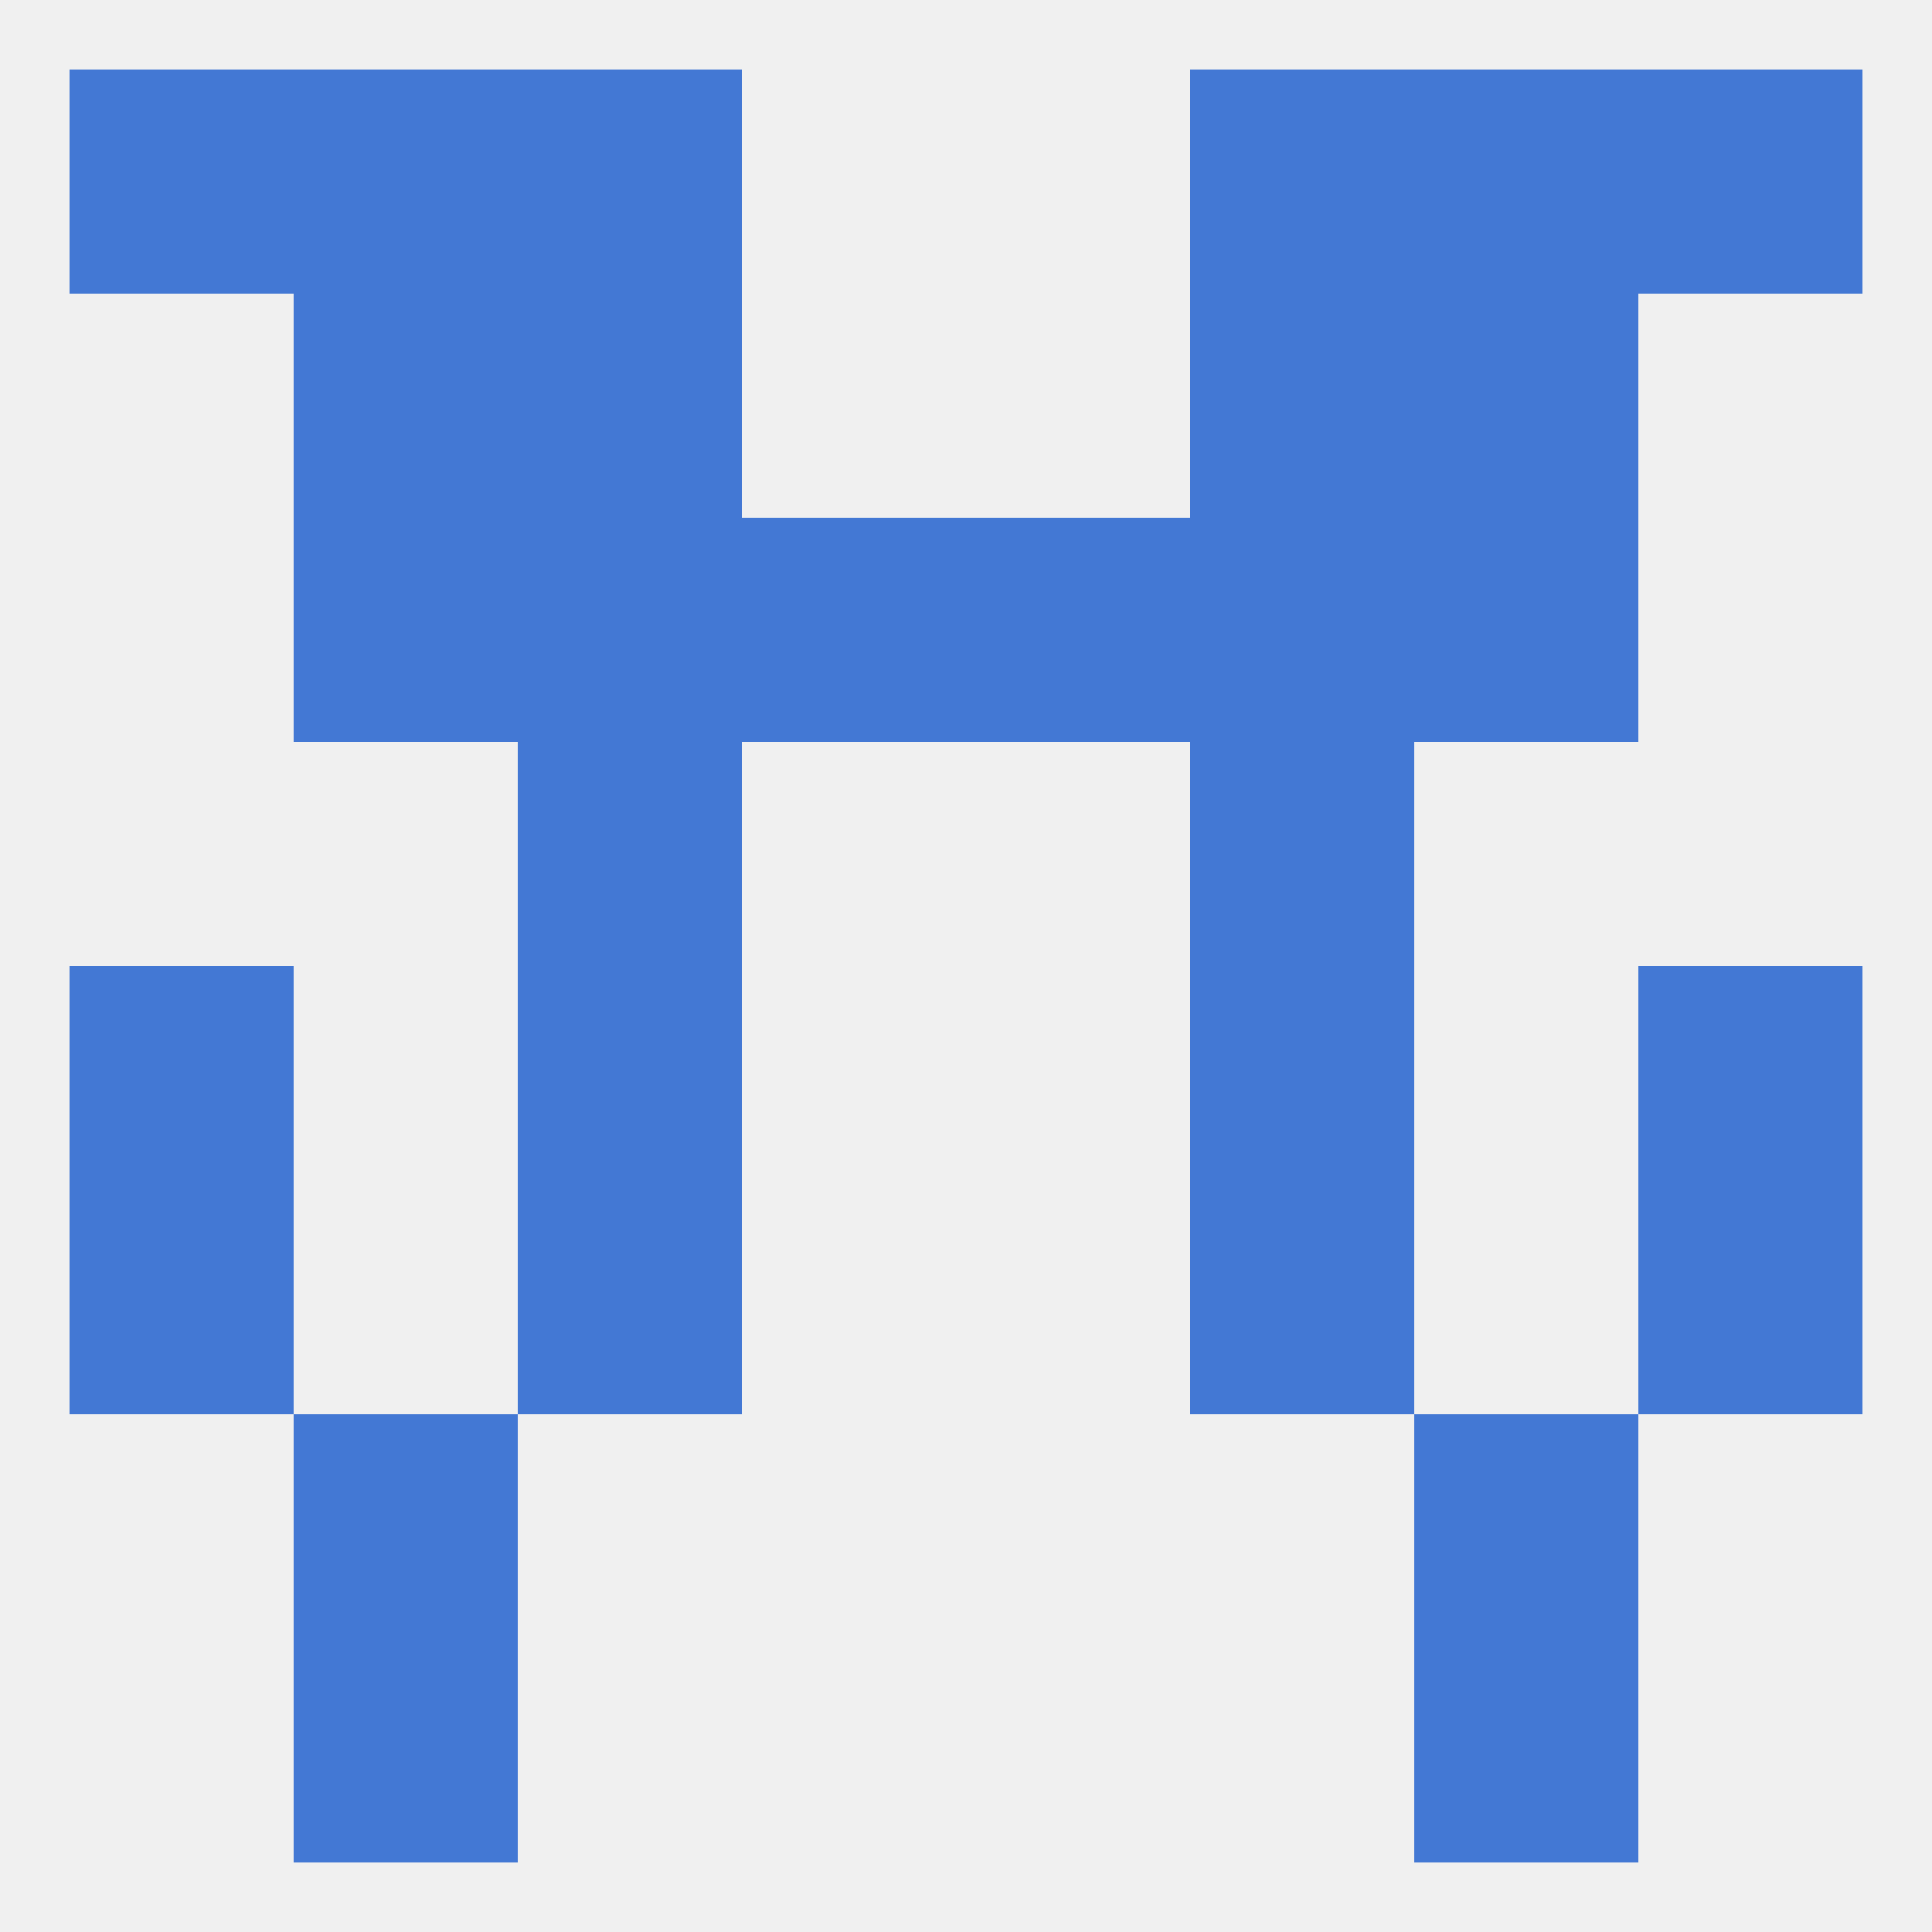
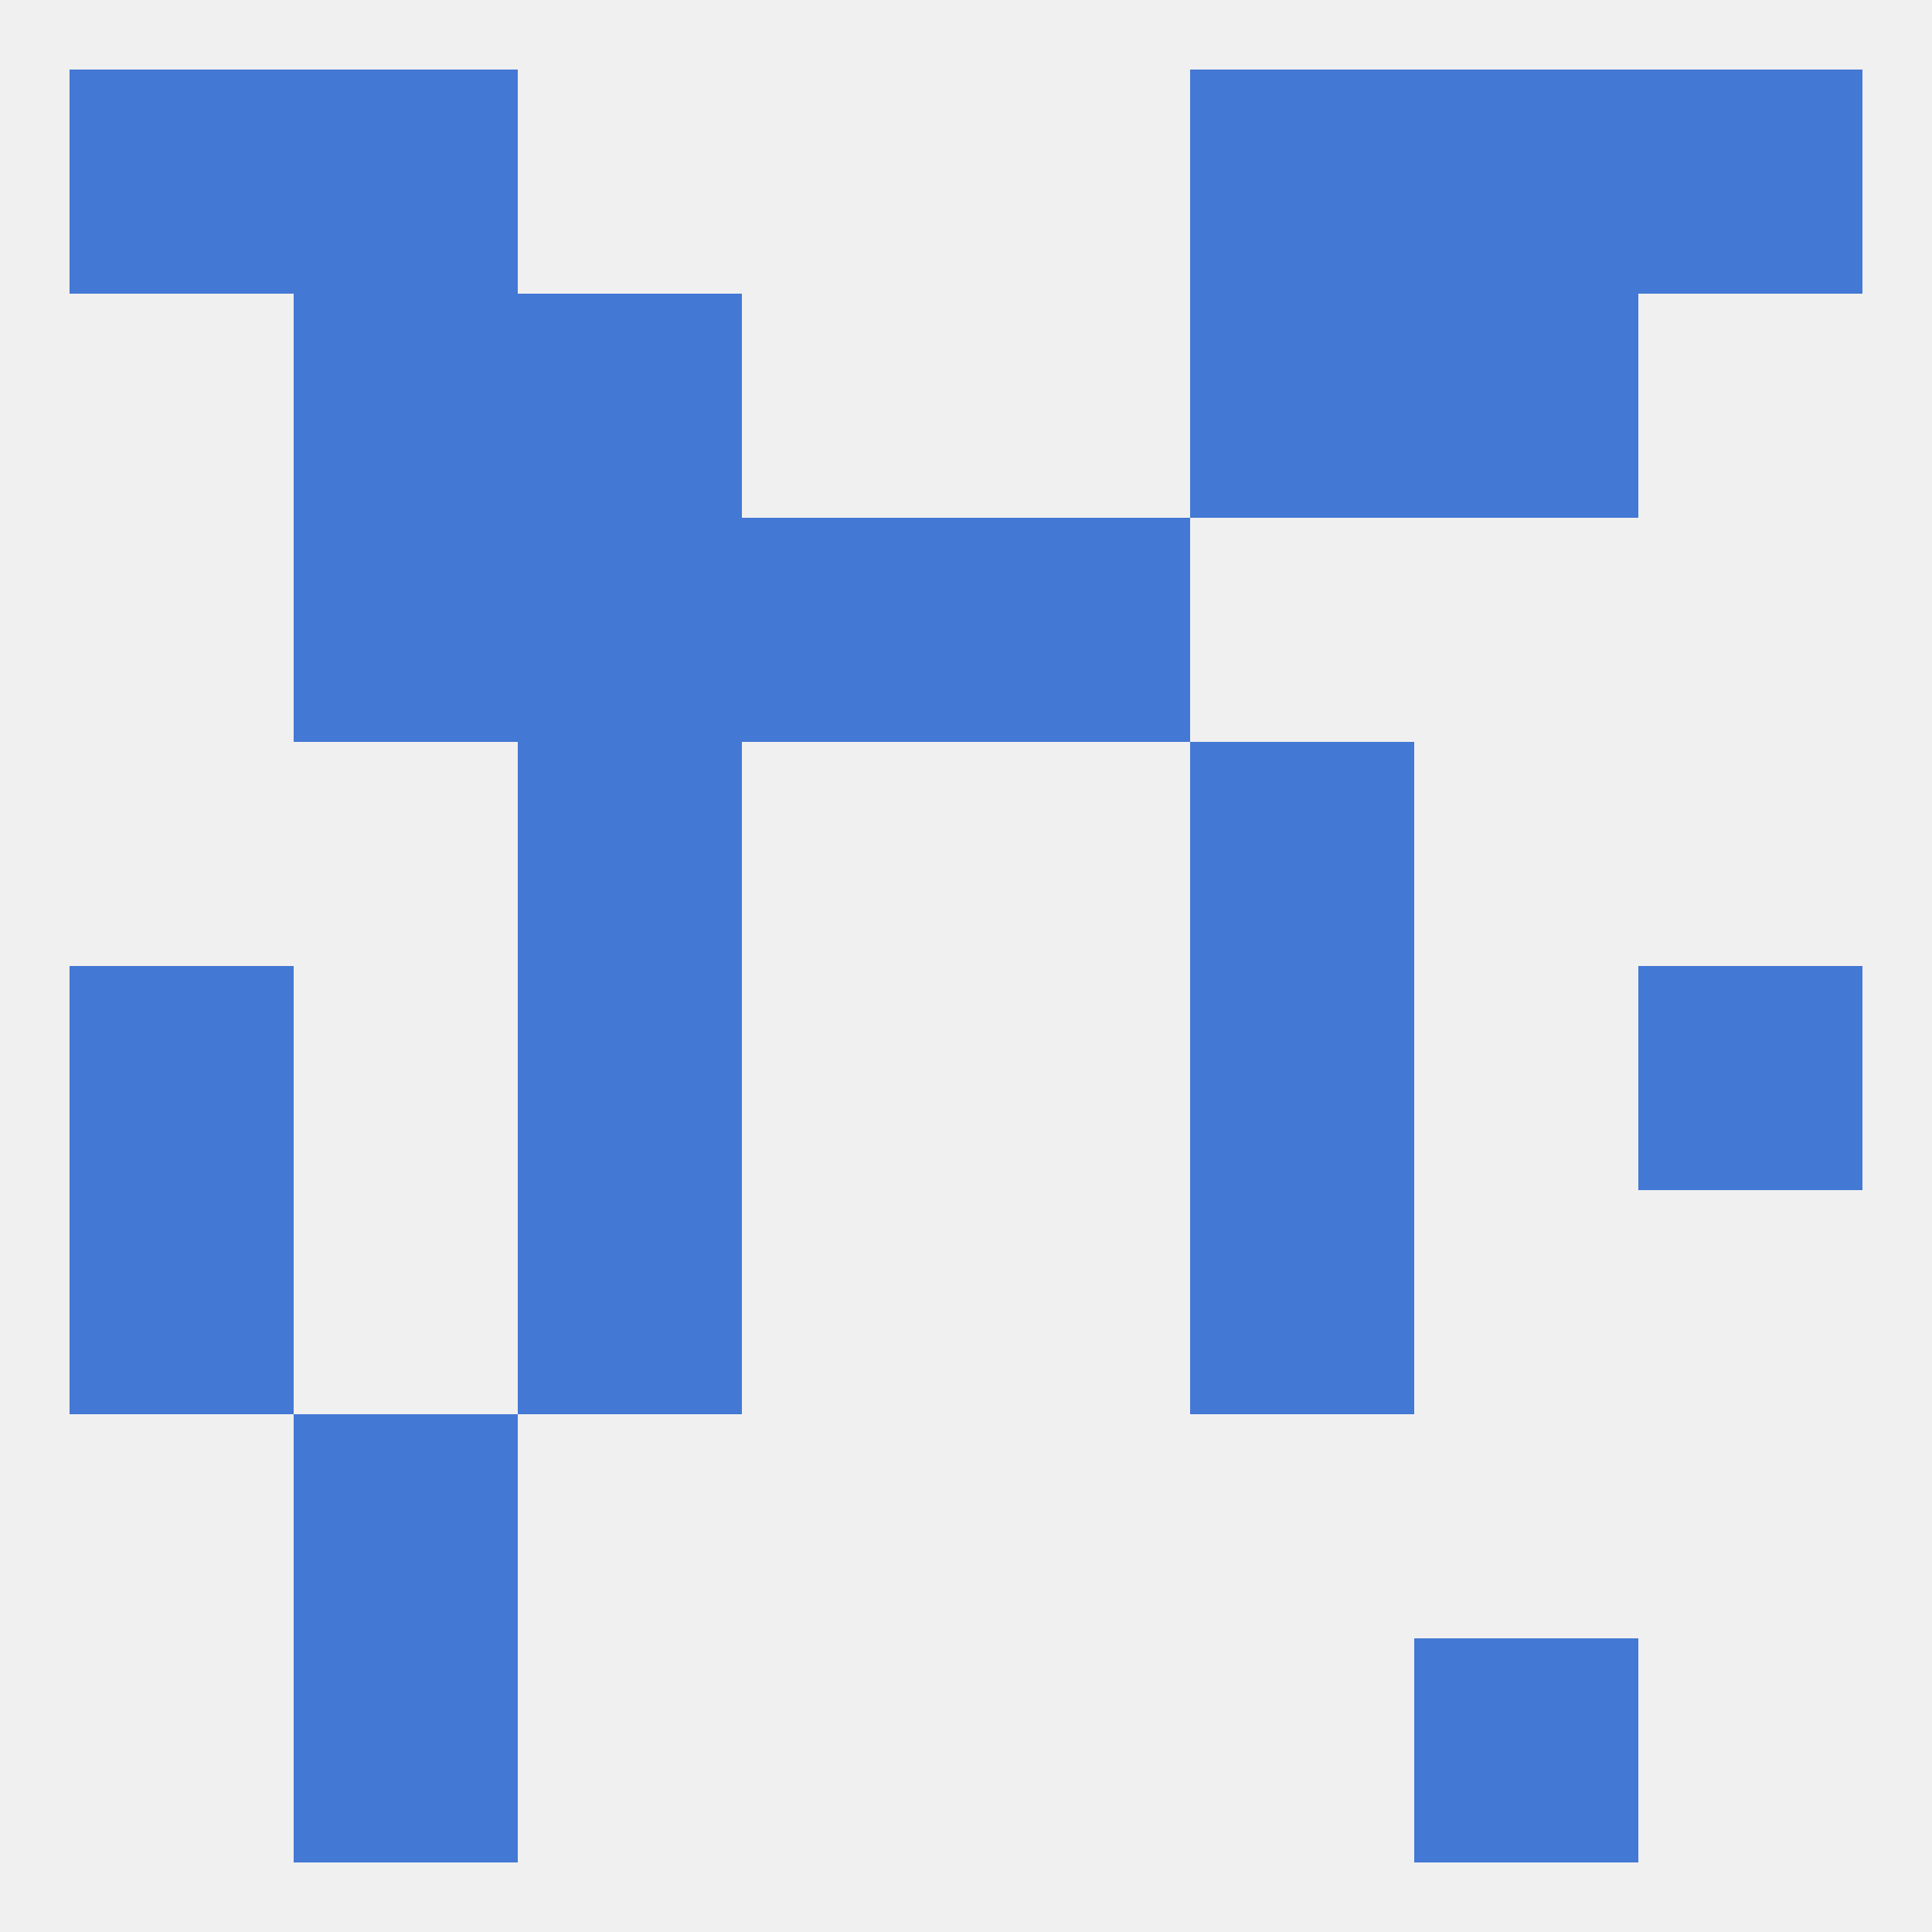
<svg xmlns="http://www.w3.org/2000/svg" version="1.1" baseprofile="full" width="250" height="250" viewBox="0 0 250 250">
  <rect width="100%" height="100%" fill="rgba(240,240,240,255)" />
  <rect x="154" y="9" width="29" height="29" fill="rgba(67,120,212,255)" />
  <rect x="38" y="9" width="29" height="29" fill="rgba(67,120,212,255)" />
  <rect x="183" y="9" width="29" height="29" fill="rgba(67,120,212,255)" />
  <rect x="9" y="9" width="29" height="29" fill="rgba(67,120,212,255)" />
  <rect x="212" y="9" width="29" height="29" fill="rgba(67,120,212,255)" />
-   <rect x="67" y="9" width="29" height="29" fill="rgba(67,120,212,255)" />
  <rect x="154" y="38" width="29" height="29" fill="rgba(67,120,212,255)" />
  <rect x="38" y="38" width="29" height="29" fill="rgba(67,120,212,255)" />
  <rect x="183" y="38" width="29" height="29" fill="rgba(67,120,212,255)" />
  <rect x="67" y="38" width="29" height="29" fill="rgba(67,120,212,255)" />
  <rect x="38" y="67" width="29" height="29" fill="rgba(67,120,212,255)" />
-   <rect x="183" y="67" width="29" height="29" fill="rgba(67,120,212,255)" />
  <rect x="67" y="67" width="29" height="29" fill="rgba(67,120,212,255)" />
-   <rect x="154" y="67" width="29" height="29" fill="rgba(67,120,212,255)" />
  <rect x="96" y="67" width="29" height="29" fill="rgba(67,120,212,255)" />
  <rect x="125" y="67" width="29" height="29" fill="rgba(67,120,212,255)" />
  <rect x="67" y="96" width="29" height="29" fill="rgba(67,120,212,255)" />
  <rect x="154" y="96" width="29" height="29" fill="rgba(67,120,212,255)" />
  <rect x="9" y="125" width="29" height="29" fill="rgba(67,120,212,255)" />
  <rect x="212" y="125" width="29" height="29" fill="rgba(67,120,212,255)" />
  <rect x="67" y="125" width="29" height="29" fill="rgba(67,120,212,255)" />
  <rect x="154" y="125" width="29" height="29" fill="rgba(67,120,212,255)" />
  <rect x="9" y="154" width="29" height="29" fill="rgba(67,120,212,255)" />
-   <rect x="212" y="154" width="29" height="29" fill="rgba(67,120,212,255)" />
  <rect x="67" y="154" width="29" height="29" fill="rgba(67,120,212,255)" />
  <rect x="154" y="154" width="29" height="29" fill="rgba(67,120,212,255)" />
-   <rect x="183" y="183" width="29" height="29" fill="rgba(67,120,212,255)" />
  <rect x="38" y="183" width="29" height="29" fill="rgba(67,120,212,255)" />
  <rect x="38" y="212" width="29" height="29" fill="rgba(67,120,212,255)" />
  <rect x="183" y="212" width="29" height="29" fill="rgba(67,120,212,255)" />
</svg>